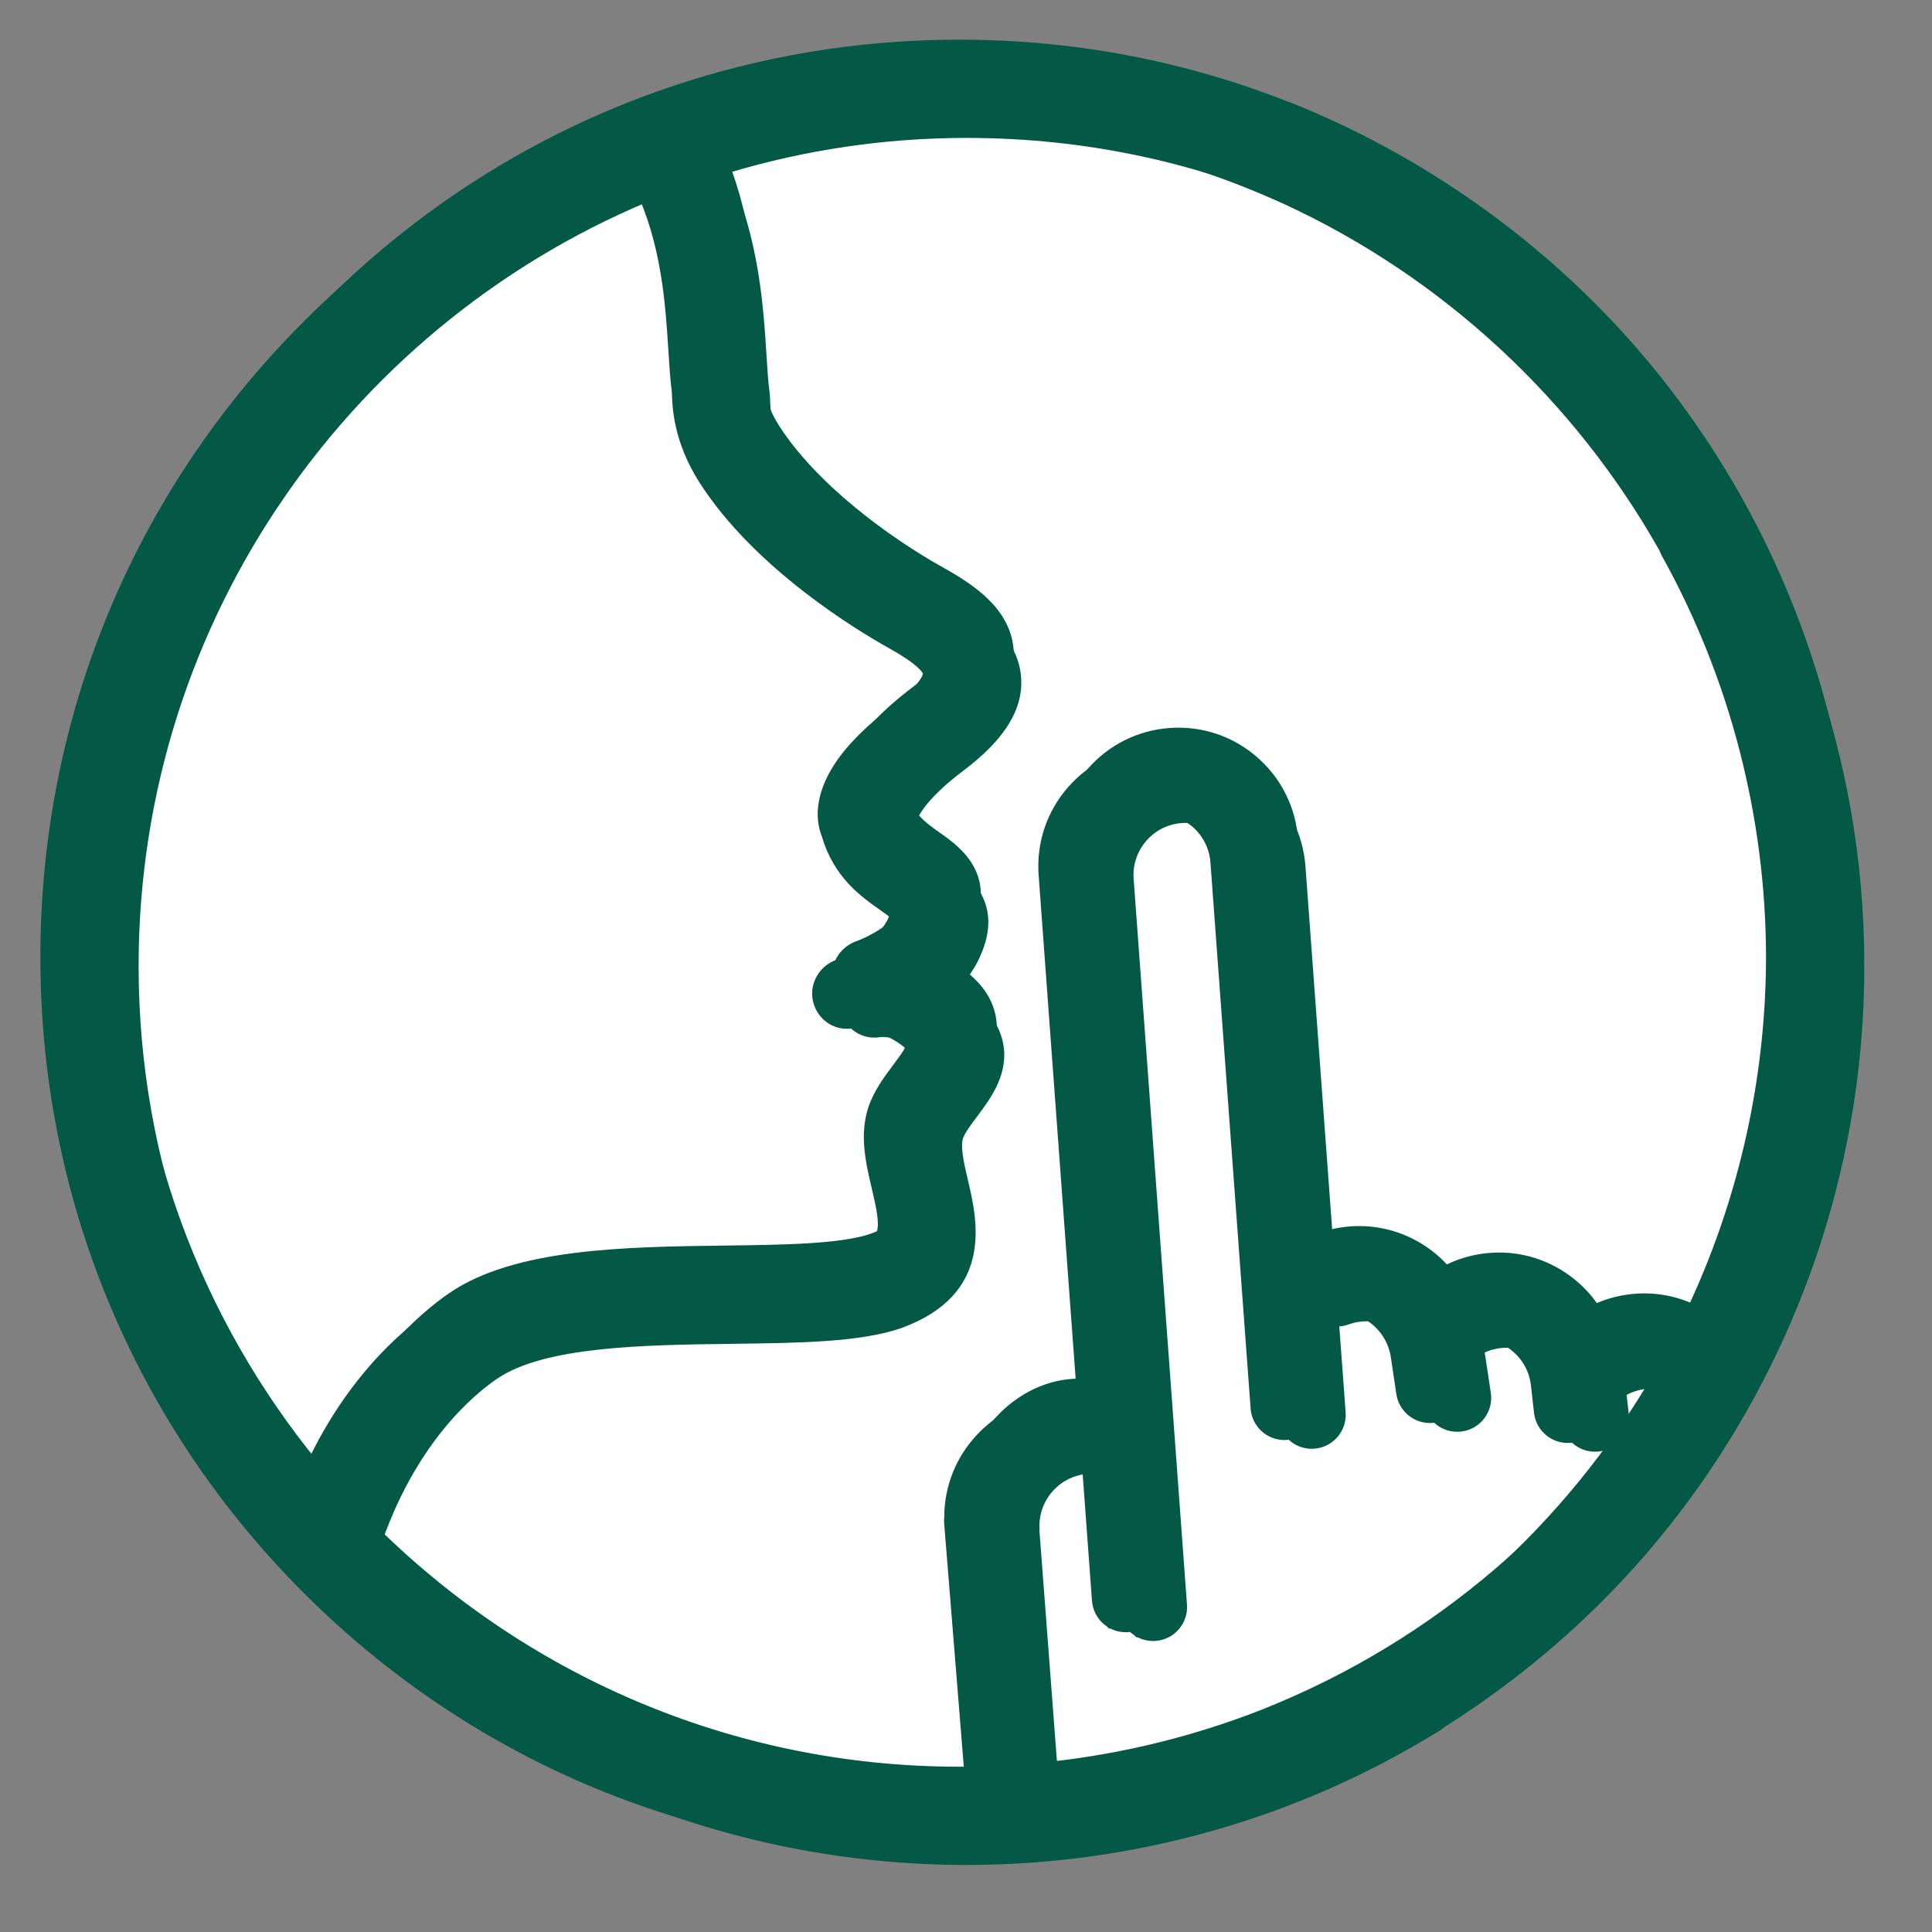
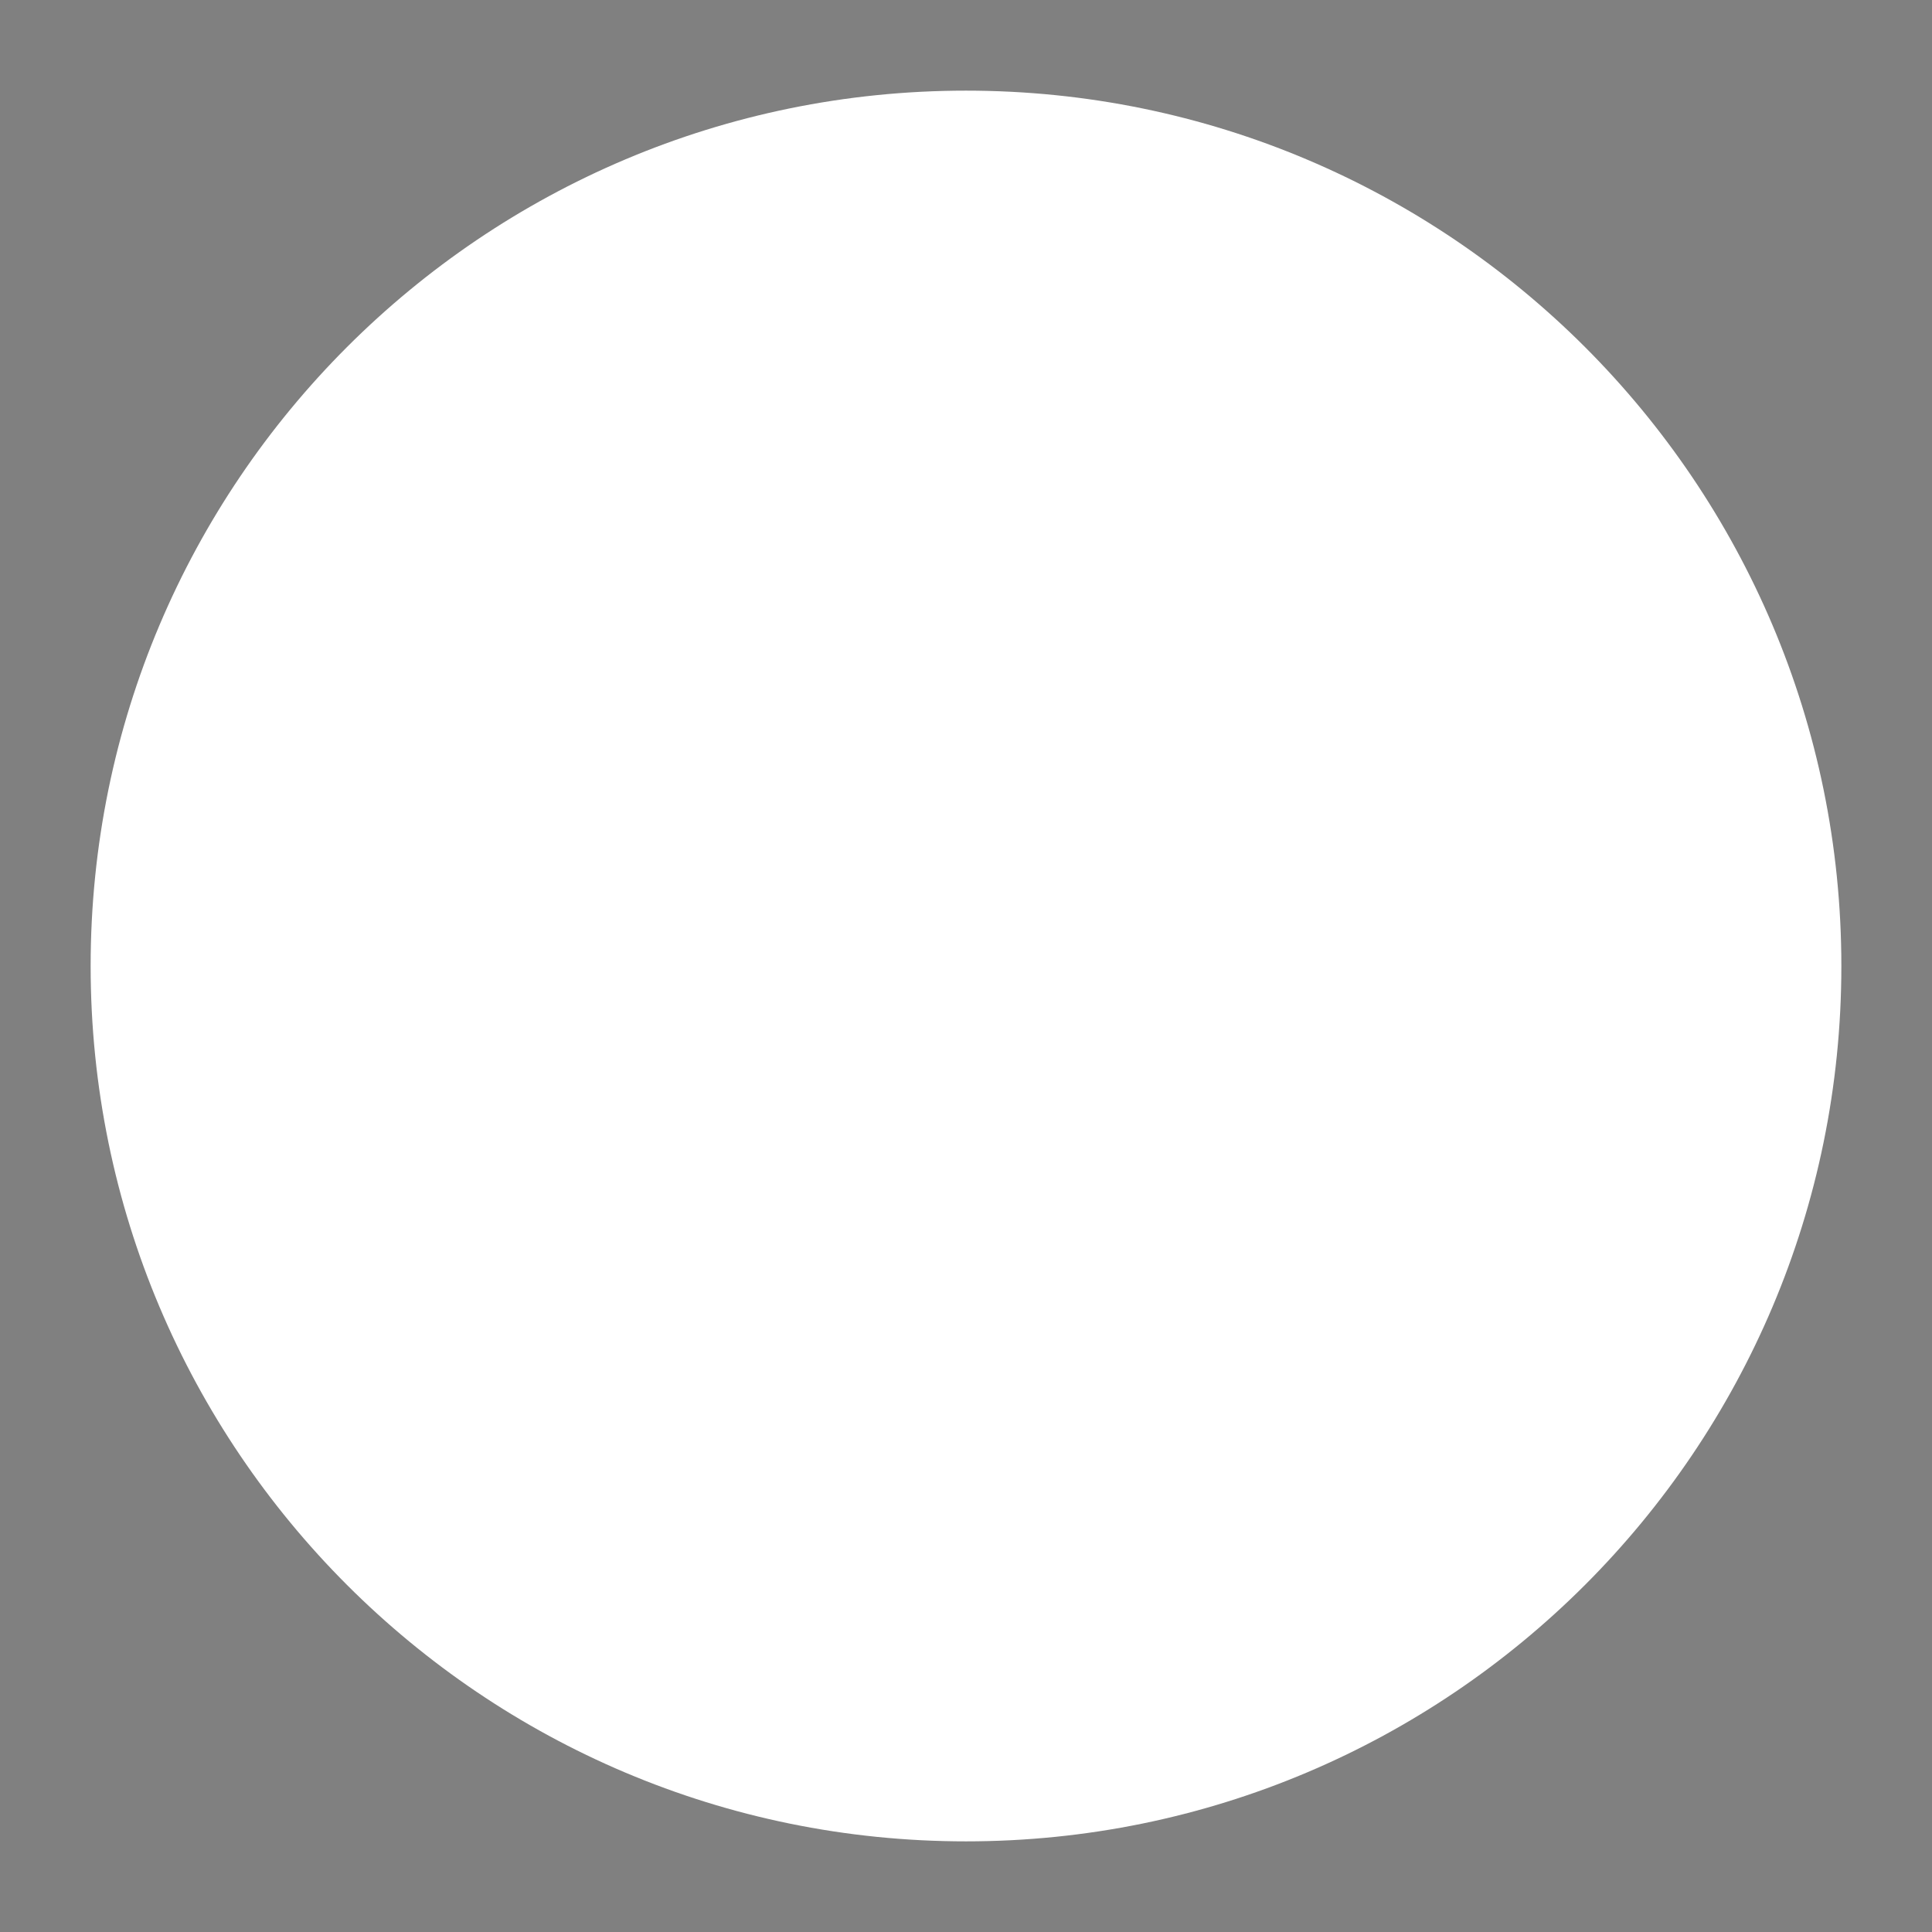
<svg xmlns="http://www.w3.org/2000/svg" width="520" zoomAndPan="magnify" viewBox="0 0 390 390" height="520" preserveAspectRatio="xMidYMid meet" version="1.0">
  <rect x="0" y="0" width="390" height="390" fill="#808080" stroke="none" />
  <defs>
    <clipPath id="2991e4c24b">
      <path d="M 18.297 18.297 L 371.703 18.297 L 371.703 371.703 L 18.297 371.703 Z M 18.297 18.297 " clip-rule="nonzero" />
    </clipPath>
    <clipPath id="056bf28fb5">
      <path d="M 195 18.297 C 97.41 18.297 18.297 97.41 18.297 195 C 18.297 292.59 97.41 371.703 195 371.703 C 292.59 371.703 371.703 292.59 371.703 195 C 371.703 97.41 292.59 18.297 195 18.297 Z M 195 18.297 " clip-rule="nonzero" />
    </clipPath>
    <clipPath id="8194ce00cf">
      <path d="M 13.668 13.527 L 376.328 13.527 L 376.328 376.465 L 13.668 376.465 Z M 13.668 13.527 " clip-rule="nonzero" />
    </clipPath>
    <clipPath id="873876eda4">
      <path d="M 8.148 11.758 L 370.809 11.758 L 370.809 374.695 L 8.148 374.695 Z M 8.148 11.758 " clip-rule="nonzero" />
    </clipPath>
    <clipPath id="35d3bf53d6">
      <path d="M 12.168 8.008 L 374.828 8.008 L 374.828 370.945 L 12.168 370.945 Z M 12.168 8.008 " clip-rule="nonzero" />
    </clipPath>
  </defs>
  <g clip-path="url(#2991e4c24b)">
    <g clip-path="url(#056bf28fb5)">
      <path fill="#ffffff" d="M 18.297 18.297 L 371.703 18.297 L 371.703 371.703 L 18.297 371.703 Z M 18.297 18.297 " fill-opacity="1" fill-rule="nonzero" />
    </g>
  </g>
  <g clip-path="url(#8194ce00cf)">
-     <path fill="#035946" d="M 92.215 266.531 C 105.41 257.5 127.832 257.215 147.617 256.961 C 159.637 256.805 170.992 256.66 177.16 254.605 C 183.715 252.176 183.508 250.227 181.473 241.566 C 180.301 236.57 178.973 230.91 180.801 225.312 C 180.809 225.277 180.82 225.246 180.832 225.211 C 181.973 221.879 184.023 219.148 185.828 216.738 C 186.605 215.703 187.703 214.238 188.195 213.312 C 187.832 212.965 187.16 212.426 185.977 211.727 C 181.715 209.215 178.277 209.312 177.703 209.348 C 174.031 209.988 170.621 207.688 169.68 204.078 C 168.738 200.445 170.898 196.68 174.457 195.48 C 176.461 194.777 182.168 192.016 184.57 187.672 C 184.758 187.305 184.887 187.012 184.977 186.777 C 184.445 186.352 183.676 185.809 183.059 185.375 C 179.375 182.781 173.852 178.895 171.434 170.645 C 170.699 168.836 169.984 165.621 171.391 161.316 C 173.215 155.723 177.973 150.082 185.93 144.078 C 191.023 140.242 191.75 138.148 191.84 137.805 C 191.676 137.395 190.703 135.809 185.039 132.656 C 178.867 129.219 157.852 116.637 146.684 99.117 C 141.469 90.93 141.242 83.898 141.152 81.254 C 141.148 81.125 141.148 81.016 141.145 80.918 C 140.816 78.465 140.641 75.719 140.441 72.551 C 139.855 63.258 139.082 50.977 133.578 39.59 C 71.781 64.152 27.98 124.555 27.98 194.996 C 27.98 235.102 42.184 271.949 65.816 300.789 C 74.367 280.523 86.699 270.309 92.215 266.531 Z M 195.141 362.152 C 196.887 362.152 198.629 362.125 200.371 362.07 L 196.109 309.273 C 196.07 308.82 196.082 308.363 196.137 307.91 C 196.156 301.852 198.434 296.062 202.551 291.598 C 206.941 286.84 212.914 283.812 219.387 283.812 C 220.711 283.812 221.895 283.918 222.949 284.117 L 215.164 178.152 L 215.121 177.539 L 215.133 177.52 C 214.906 171.387 216.98 165.473 221.012 160.809 C 225.242 155.906 231.125 152.949 237.582 152.477 C 242.703 152.102 247.707 153.316 252.043 155.996 C 253.145 156.676 254.203 157.453 255.191 158.305 C 260.09 162.535 263.051 168.418 263.523 174.871 L 269.336 253.914 C 270.293 253.648 271.266 253.438 272.25 253.293 C 277.316 252.531 282.398 253.375 286.945 255.723 C 289.457 257.023 291.691 258.738 293.574 260.762 C 296.016 259.582 298.629 258.832 301.355 258.523 C 306.461 257.941 311.504 258.961 315.945 261.465 C 317.07 262.098 318.16 262.836 319.18 263.648 C 320.984 265.082 322.547 266.738 323.844 268.562 C 325.781 267.734 327.816 267.164 329.934 266.859 C 334.977 266.137 340.004 266.988 344.488 269.312 C 356.012 246.16 361.977 220.633 362.02 194.965 C 361.977 166.844 354.816 138.891 341.035 114.047 C 340.844 113.703 340.684 113.352 340.555 112.992 C 323.352 82.473 296.77 57.691 264.504 42.852 C 264.383 42.805 264.266 42.758 264.148 42.703 C 242.418 32.84 219.203 27.84 195.141 27.84 C 178.469 27.84 162.367 30.305 147.164 34.867 C 153.25 48.312 154.117 62.027 154.723 71.648 C 154.91 74.613 155.074 77.172 155.344 79.145 C 155.422 79.711 155.438 80.234 155.457 80.785 C 155.516 82.656 155.645 86.547 158.754 91.426 C 166.191 103.098 180.809 113.918 192.004 120.152 C 198.676 123.867 205.57 128.75 206.129 136.812 C 206.57 143.188 202.781 149.301 194.547 155.508 C 186.766 161.375 185.242 164.945 184.957 165.902 C 185.008 166.051 185.051 166.199 185.094 166.352 C 186.023 169.82 188.055 171.391 191.293 173.672 C 195.25 176.457 203.488 182.25 197.246 194.312 C 197.223 194.355 197.199 194.398 197.176 194.445 C 196.133 196.363 194.879 198.062 193.52 199.562 C 198.695 202.676 201.625 206.27 202.477 210.535 C 203.719 216.742 199.996 221.703 197.277 225.328 C 196.066 226.941 194.816 228.609 194.391 229.797 C 193.836 231.602 194.633 235.004 195.406 238.297 C 197.281 246.289 200.773 261.168 182.012 268.07 C 181.953 268.09 181.895 268.109 181.836 268.133 C 173.539 270.941 161.613 271.094 147.801 271.27 C 130.047 271.496 109.922 271.754 100.301 278.344 C 95.367 281.719 83.625 291.609 76.602 312.734 C 106.898 343.238 148.852 362.152 195.141 362.152 Z M 256.996 350.312 C 291.031 336.652 319.359 312.145 337.973 281.363 C 336.086 280.441 333.984 280.113 331.879 280.418 C 330.629 280.598 329.445 280.988 328.355 281.578 L 328.793 285.43 C 329.215 289.184 326.508 292.582 322.758 293.008 C 322.59 293.027 322.422 293.039 322.258 293.047 C 321.793 293.066 321.328 293.035 320.871 292.961 C 320.082 292.832 319.328 292.562 318.629 292.172 C 316.719 291.094 315.43 289.148 315.184 286.973 L 314.555 281.418 C 314.238 278.621 312.852 276.113 310.648 274.359 C 310.203 274.004 309.727 273.684 309.234 273.406 C 307.309 272.32 305.117 271.879 302.895 272.129 C 301.777 272.258 300.711 272.555 299.707 273.016 C 299.742 273.227 299.781 273.445 299.812 273.66 L 300.938 281.16 C 301.211 282.969 300.762 284.777 299.672 286.246 C 298.586 287.719 296.992 288.676 295.184 288.949 C 295.016 288.977 294.852 288.992 294.684 289.004 C 294.219 289.043 293.758 289.031 293.297 288.969 C 292.5 288.871 291.738 288.633 291.027 288.266 C 289.078 287.254 287.719 285.363 287.395 283.195 L 286.27 275.695 C 285.77 272.363 283.676 269.445 280.668 267.891 C 278.691 266.871 276.484 266.508 274.281 266.836 C 273.57 266.945 272.871 267.121 272.207 267.363 C 271.605 267.586 270.984 267.715 270.355 267.762 L 271.633 285.105 C 271.766 286.93 271.18 288.695 269.984 290.082 C 268.789 291.469 267.125 292.305 265.301 292.441 C 264.672 292.484 264.039 292.445 263.422 292.316 C 262.637 292.156 261.895 291.859 261.211 291.441 C 259.344 290.289 258.133 288.297 257.973 286.109 L 249.863 175.879 C 249.66 173.07 248.371 170.508 246.242 168.672 C 245.809 168.297 245.344 167.957 244.867 167.66 C 242.984 166.5 240.812 165.973 238.582 166.137 C 235.773 166.34 233.215 167.629 231.375 169.758 C 229.535 171.891 228.637 174.609 228.84 177.41 L 239.609 323.91 C 239.742 325.734 239.156 327.504 237.961 328.887 C 236.766 330.273 235.102 331.109 233.277 331.242 C 233.109 331.254 232.941 331.262 232.773 331.262 C 232.309 331.262 231.848 331.215 231.395 331.121 C 230.797 330.996 230.227 330.797 229.684 330.52 L 229.395 330.52 L 228.984 330.113 C 227.234 328.945 226.102 327.02 225.949 324.914 L 223.98 298.125 C 222.695 297.656 221.324 297.441 219.941 297.496 C 217.129 297.609 214.527 298.812 212.621 300.883 C 210.711 302.953 209.723 305.641 209.836 308.449 C 209.848 308.66 209.844 308.867 209.832 309.086 L 213.781 361.117 C 228.516 359.473 242.926 355.891 256.645 350.465 C 256.758 350.41 256.875 350.359 256.996 350.312 Z M 66.82 66.68 C 101.098 32.406 146.668 13.527 195.141 13.527 C 218.172 13.527 240.496 17.754 261.633 26.102 C 261.867 26.168 262.098 26.246 262.324 26.34 C 288.176 36.715 311.637 53.141 330.172 73.844 C 349.332 95.242 363.289 121.352 370.535 149.344 C 371.699 153.848 372.703 158.441 373.52 162.992 C 375.418 173.582 376.344 184.285 376.328 194.965 C 376.344 205.648 375.418 216.352 373.52 226.941 C 372.703 231.492 371.699 236.082 370.535 240.59 C 363.289 268.582 349.332 294.691 330.172 316.09 C 318.938 328.637 305.891 339.609 291.602 348.621 C 291.312 348.875 291 349.109 290.66 349.316 C 262.027 367.078 228.996 376.465 195.141 376.465 C 146.668 376.465 101.098 357.59 66.82 323.316 C 32.547 289.039 13.668 243.469 13.668 194.996 C 13.668 146.527 32.547 100.953 66.82 66.68 " fill-opacity="1" fill-rule="nonzero" />
-   </g>
+     </g>
  <g clip-path="url(#873876eda4)">
-     <path fill="#035946" d="M 86.691 264.762 C 99.891 255.73 122.312 255.441 142.098 255.188 C 154.113 255.035 165.469 254.891 171.641 252.832 C 178.191 250.402 177.984 248.457 175.953 239.797 C 174.781 234.801 173.453 229.141 175.281 223.539 C 175.289 223.504 175.301 223.473 175.312 223.441 C 176.453 220.105 178.504 217.379 180.309 214.969 C 181.086 213.93 182.184 212.469 182.676 211.539 C 182.312 211.195 181.641 210.652 180.457 209.957 C 176.195 207.445 172.754 207.539 172.184 207.574 C 168.512 208.219 165.098 205.918 164.16 202.309 C 163.215 198.672 165.379 194.906 168.938 193.711 C 170.941 193.008 176.648 190.242 179.051 185.898 C 179.234 185.535 179.367 185.242 179.457 185.008 C 178.926 184.582 178.156 184.039 177.539 183.605 C 173.855 181.012 168.328 177.125 165.914 168.875 C 165.18 167.066 164.465 163.852 165.867 159.547 C 167.691 153.949 172.449 148.312 180.41 142.309 C 185.504 138.469 186.23 136.379 186.32 136.035 C 186.156 135.625 185.18 134.035 179.52 130.883 C 173.344 127.445 152.332 114.867 141.164 97.344 C 135.945 89.16 135.719 82.129 135.633 79.484 C 135.629 79.355 135.625 79.246 135.621 79.148 C 135.293 76.695 135.121 73.949 134.922 70.777 C 134.336 61.484 133.559 49.207 128.055 37.82 C 66.262 62.383 22.457 122.785 22.457 193.227 C 22.457 233.332 36.664 270.18 60.297 299.016 C 68.848 278.754 81.18 268.539 86.691 264.762 Z M 189.617 360.383 C 191.363 360.383 193.109 360.355 194.852 360.301 L 190.59 307.504 C 190.551 307.051 190.562 306.594 190.613 306.141 C 190.637 300.082 192.914 294.293 197.031 289.828 C 201.418 285.066 207.395 282.043 213.867 282.043 C 215.191 282.043 216.375 282.148 217.43 282.344 L 209.641 176.383 L 209.602 175.77 L 209.613 175.75 C 209.387 169.617 211.461 163.703 215.488 159.035 C 219.719 154.137 225.605 151.18 232.062 150.707 C 237.184 150.332 242.184 151.547 246.523 154.223 C 247.625 154.902 248.684 155.68 249.672 156.535 C 254.57 160.766 257.531 166.648 258 173.098 L 263.816 252.145 C 264.773 251.879 265.746 251.668 266.73 251.52 C 271.793 250.762 276.875 251.602 281.426 253.953 C 283.938 255.25 286.172 256.965 288.051 258.988 C 290.496 257.812 293.105 257.062 295.832 256.75 C 300.938 256.172 305.984 257.191 310.422 259.695 C 311.551 260.328 312.641 261.062 313.66 261.879 C 315.461 263.312 317.023 264.965 318.324 266.793 C 320.258 265.965 322.297 265.395 324.41 265.09 C 329.453 264.363 334.484 265.215 338.969 267.543 C 350.492 244.391 356.457 218.863 356.496 193.195 C 356.453 165.074 349.297 137.121 335.512 112.277 C 335.324 111.934 335.164 111.578 335.035 111.223 C 317.832 80.703 291.25 55.922 258.98 41.082 C 258.863 41.035 258.746 40.988 258.629 40.934 C 236.898 31.07 213.68 26.07 189.617 26.07 C 172.949 26.07 156.848 28.535 141.645 33.098 C 147.727 46.539 148.598 60.258 149.203 69.879 C 149.391 72.844 149.551 75.402 149.824 77.375 C 149.902 77.941 149.918 78.461 149.938 79.016 C 149.996 80.887 150.125 84.777 153.234 89.652 C 160.672 101.324 175.285 112.148 186.48 118.383 C 193.156 122.094 200.051 126.98 200.605 135.043 C 201.047 141.414 197.262 147.531 189.027 153.738 C 181.242 159.605 179.719 163.176 179.434 164.129 C 179.488 164.277 179.531 164.43 179.574 164.582 C 180.5 168.047 182.535 169.621 185.773 171.898 C 189.73 174.684 197.965 180.48 191.727 192.543 C 191.703 192.586 191.68 192.629 191.656 192.672 C 190.613 194.594 189.355 196.293 188 197.793 C 193.172 200.906 196.105 204.496 196.957 208.762 C 198.199 214.973 194.473 219.934 191.758 223.559 C 190.547 225.172 189.297 226.836 188.871 228.027 C 188.312 229.832 189.113 233.234 189.887 236.527 C 191.762 244.52 195.254 259.395 176.488 266.301 C 176.434 266.32 176.375 266.34 176.312 266.359 C 168.02 269.168 156.09 269.324 142.281 269.5 C 124.523 269.727 104.402 269.984 94.781 276.57 C 89.848 279.949 78.105 289.84 71.078 310.965 C 101.379 341.469 143.332 360.383 189.617 360.383 Z M 251.473 348.543 C 285.512 334.883 313.84 310.375 332.449 279.594 C 330.562 278.672 328.465 278.344 326.355 278.648 C 325.105 278.828 323.926 279.219 322.836 279.809 L 323.27 283.66 C 323.695 287.414 320.988 290.812 317.238 291.234 C 317.07 291.258 316.902 291.266 316.734 291.273 C 316.273 291.293 315.809 291.266 315.352 291.191 C 314.562 291.059 313.805 290.793 313.105 290.398 C 311.195 289.32 309.91 287.379 309.664 285.203 L 309.035 279.645 C 308.715 276.848 307.328 274.344 305.129 272.59 C 304.68 272.234 304.207 271.91 303.715 271.633 C 301.789 270.551 299.594 270.109 297.375 270.359 C 296.258 270.488 295.188 270.785 294.184 271.242 C 294.223 271.457 294.258 271.676 294.293 271.891 L 295.418 279.391 C 295.691 281.199 295.242 283.008 294.152 284.477 C 293.066 285.949 291.473 286.906 289.664 287.18 C 289.496 287.207 289.328 287.223 289.164 287.234 C 288.699 287.273 288.234 287.262 287.777 287.199 C 286.98 287.098 286.219 286.859 285.504 286.492 C 283.559 285.484 282.199 283.59 281.875 281.426 L 280.75 273.922 C 280.246 270.594 278.152 267.676 275.148 266.121 C 273.172 265.102 270.961 264.734 268.762 265.066 C 268.051 265.172 267.352 265.352 266.688 265.594 C 266.086 265.812 265.465 265.941 264.836 265.988 L 266.113 283.336 C 266.246 285.16 265.66 286.926 264.465 288.312 C 263.27 289.699 261.605 290.535 259.781 290.668 C 259.152 290.715 258.52 290.676 257.902 290.547 C 257.117 290.387 256.371 290.09 255.691 289.668 C 253.824 288.516 252.613 286.523 252.453 284.34 L 244.344 174.109 C 244.137 171.301 242.852 168.738 240.723 166.898 C 240.289 166.523 239.824 166.184 239.344 165.891 C 237.465 164.73 235.293 164.203 233.062 164.363 C 230.254 164.57 227.695 165.859 225.855 167.988 C 224.016 170.117 223.117 172.84 223.32 175.637 L 234.086 322.141 C 234.219 323.965 233.637 325.734 232.441 327.117 C 231.246 328.5 229.582 329.34 227.758 329.473 C 227.59 329.484 227.422 329.488 227.254 329.488 C 226.789 329.488 226.328 329.441 225.875 329.352 C 225.277 329.227 224.703 329.027 224.164 328.75 L 223.871 328.75 L 223.465 328.344 C 221.711 327.176 220.582 325.25 220.43 323.145 L 218.461 296.355 C 217.176 295.887 215.805 295.668 214.422 295.723 C 211.609 295.84 209.008 297.043 207.098 299.113 C 205.191 301.18 204.203 303.871 204.316 306.68 C 204.328 306.891 204.324 307.098 204.312 307.316 L 208.262 359.348 C 222.996 357.703 237.406 354.117 251.125 348.695 C 251.238 348.641 251.355 348.59 251.473 348.543 Z M 61.301 64.91 C 95.578 30.637 141.148 11.758 189.617 11.758 C 212.648 11.758 234.973 15.984 256.113 24.328 C 256.344 24.398 256.578 24.473 256.805 24.566 C 282.656 34.945 306.117 51.371 324.652 72.074 C 343.812 93.473 357.77 119.578 365.012 147.574 C 366.18 152.078 367.184 156.672 368 161.219 C 369.895 171.812 370.824 182.516 370.809 193.195 C 370.824 203.879 369.895 214.582 368 225.172 C 367.184 229.723 366.18 234.312 365.012 238.82 C 357.77 266.812 343.812 292.918 324.652 314.32 C 313.418 326.867 300.371 337.84 286.082 346.852 C 285.793 347.105 285.48 347.34 285.141 347.547 C 256.508 365.309 223.477 374.695 189.617 374.695 C 141.148 374.695 95.578 355.82 61.301 321.547 C 27.027 287.27 8.148 241.699 8.148 193.227 C 8.148 144.754 27.027 99.184 61.301 64.91 " fill-opacity="1" fill-rule="nonzero" />
-   </g>
+     </g>
  <g clip-path="url(#35d3bf53d6)">
-     <path fill="#035946" d="M 90.715 261.012 C 103.91 251.98 126.332 251.691 146.117 251.438 C 158.137 251.285 169.492 251.141 175.66 249.082 C 182.215 246.652 182.008 244.707 179.973 236.047 C 178.801 231.051 177.473 225.391 179.301 219.789 C 179.309 219.754 179.32 219.723 179.332 219.691 C 180.473 216.355 182.523 213.629 184.328 211.219 C 185.105 210.18 186.203 208.719 186.695 207.789 C 186.332 207.445 185.66 206.902 184.477 206.207 C 180.215 203.695 176.777 203.789 176.203 203.824 C 172.531 204.469 169.121 202.168 168.18 198.559 C 167.238 194.922 169.398 191.156 172.957 189.961 C 174.961 189.258 180.668 186.492 183.07 182.148 C 183.258 181.785 183.387 181.492 183.477 181.258 C 182.945 180.832 182.176 180.289 181.559 179.855 C 177.875 177.262 172.352 173.375 169.934 165.125 C 169.199 163.316 168.484 160.102 169.891 155.797 C 171.715 150.199 176.473 144.562 184.43 138.559 C 189.523 134.719 190.25 132.629 190.34 132.285 C 190.176 131.875 189.203 130.285 183.539 127.133 C 177.367 123.695 156.352 111.117 145.184 93.594 C 139.969 85.41 139.742 78.379 139.652 75.734 C 139.648 75.605 139.648 75.496 139.645 75.398 C 139.316 72.945 139.141 70.199 138.941 67.027 C 138.355 57.734 137.582 45.457 132.078 34.07 C 70.281 58.633 26.48 119.035 26.48 189.477 C 26.48 229.582 40.684 266.43 64.316 295.266 C 72.867 275.004 85.199 264.789 90.715 261.012 Z M 193.641 356.633 C 195.387 356.633 197.129 356.605 198.871 356.551 L 194.609 303.754 C 194.57 303.301 194.582 302.844 194.637 302.391 C 194.656 296.332 196.934 290.543 201.051 286.078 C 205.441 281.316 211.414 278.293 217.887 278.293 C 219.211 278.293 220.395 278.398 221.449 278.594 L 213.664 172.633 L 213.621 172.02 L 213.633 172 C 213.406 165.867 215.48 159.953 219.512 155.285 C 223.742 150.387 229.625 147.43 236.082 146.957 C 241.203 146.582 246.207 147.797 250.543 150.473 C 251.645 151.152 252.703 151.93 253.691 152.785 C 258.59 157.016 261.551 162.898 262.023 169.348 L 267.836 248.395 C 268.793 248.129 269.766 247.918 270.75 247.77 C 275.816 247.012 280.898 247.852 285.445 250.203 C 287.957 251.5 290.191 253.215 292.074 255.238 C 294.516 254.062 297.129 253.312 299.855 253 C 304.961 252.422 310.004 253.441 314.445 255.945 C 315.57 256.578 316.66 257.312 317.68 258.129 C 319.484 259.562 321.047 261.215 322.344 263.043 C 324.281 262.215 326.316 261.645 328.434 261.34 C 333.477 260.613 338.504 261.465 342.988 263.793 C 354.512 240.641 360.477 215.113 360.52 189.445 C 360.477 161.324 353.316 133.371 339.535 108.527 C 339.344 108.184 339.184 107.828 339.055 107.473 C 321.852 76.953 295.27 52.172 263.004 37.332 C 262.883 37.285 262.766 37.238 262.648 37.184 C 240.918 27.32 217.703 22.32 193.641 22.32 C 176.969 22.32 160.867 24.785 145.664 29.348 C 151.75 42.789 152.617 56.508 153.223 66.129 C 153.41 69.094 153.574 71.652 153.844 73.625 C 153.922 74.191 153.938 74.711 153.957 75.266 C 154.016 77.137 154.145 81.027 157.254 85.902 C 164.691 97.574 179.309 108.398 190.504 114.633 C 197.176 118.344 204.07 123.23 204.629 131.293 C 205.07 137.664 201.281 143.781 193.047 149.988 C 185.266 155.855 183.742 159.426 183.457 160.379 C 183.508 160.527 183.551 160.68 183.594 160.832 C 184.523 164.297 186.555 165.871 189.793 168.148 C 193.75 170.934 201.988 176.73 195.746 188.793 C 195.723 188.836 195.699 188.879 195.676 188.922 C 194.633 190.844 193.379 192.543 192.02 194.043 C 197.195 197.156 200.125 200.746 200.977 205.012 C 202.219 211.223 198.496 216.184 195.777 219.809 C 194.566 221.422 193.316 223.086 192.891 224.277 C 192.336 226.082 193.133 229.484 193.906 232.777 C 195.781 240.77 199.273 255.645 180.512 262.551 C 180.453 262.57 180.395 262.59 180.336 262.609 C 172.039 265.418 160.113 265.574 146.301 265.75 C 128.547 265.977 108.422 266.234 98.801 272.82 C 93.867 276.199 82.125 286.09 75.102 307.215 C 105.398 337.719 147.352 356.633 193.641 356.633 Z M 255.496 344.793 C 289.531 331.133 317.859 306.625 336.473 275.844 C 334.586 274.922 332.484 274.594 330.379 274.898 C 329.129 275.078 327.945 275.469 326.855 276.059 L 327.293 279.91 C 327.715 283.664 325.008 287.062 321.258 287.484 C 321.09 287.508 320.922 287.516 320.758 287.523 C 320.293 287.543 319.828 287.516 319.371 287.441 C 318.582 287.309 317.828 287.043 317.129 286.648 C 315.219 285.57 313.93 283.629 313.684 281.453 L 313.055 275.895 C 312.738 273.098 311.352 270.594 309.148 268.84 C 308.703 268.484 308.227 268.16 307.734 267.883 C 305.809 266.801 303.617 266.359 301.395 266.609 C 300.277 266.738 299.211 267.035 298.207 267.492 C 298.242 267.707 298.281 267.926 298.312 268.141 L 299.438 275.641 C 299.711 277.449 299.262 279.258 298.172 280.727 C 297.086 282.199 295.492 283.156 293.684 283.43 C 293.516 283.457 293.352 283.473 293.184 283.484 C 292.719 283.523 292.258 283.512 291.797 283.449 C 291 283.348 290.238 283.109 289.527 282.742 C 287.578 281.734 286.219 279.84 285.895 277.676 L 284.77 270.172 C 284.27 266.844 282.176 263.926 279.168 262.371 C 277.191 261.352 274.984 260.984 272.781 261.316 C 272.07 261.422 271.371 261.602 270.707 261.844 C 270.105 262.062 269.484 262.191 268.855 262.238 L 270.133 279.586 C 270.266 281.41 269.68 283.176 268.484 284.562 C 267.289 285.949 265.625 286.785 263.801 286.918 C 263.172 286.965 262.539 286.926 261.922 286.797 C 261.137 286.637 260.395 286.34 259.711 285.918 C 257.844 284.766 256.633 282.773 256.473 280.59 L 248.363 170.359 C 248.16 167.551 246.871 164.988 244.742 163.148 C 244.309 162.773 243.844 162.434 243.367 162.141 C 241.484 160.98 239.312 160.453 237.082 160.613 C 234.273 160.82 231.715 162.109 229.875 164.238 C 228.035 166.367 227.137 169.09 227.34 171.887 L 238.109 318.391 C 238.242 320.215 237.656 321.984 236.461 323.367 C 235.266 324.75 233.602 325.59 231.777 325.723 C 231.609 325.734 231.441 325.738 231.273 325.738 C 230.809 325.738 230.348 325.691 229.895 325.602 C 229.297 325.477 228.727 325.277 228.184 325 L 227.895 325 L 227.484 324.594 C 225.734 323.426 224.602 321.5 224.449 319.395 L 222.48 292.605 C 221.195 292.137 219.824 291.918 218.441 291.973 C 215.629 292.09 213.027 293.293 211.121 295.363 C 209.211 297.43 208.223 300.121 208.336 302.93 C 208.348 303.141 208.344 303.348 208.332 303.566 L 212.281 355.598 C 227.016 353.953 241.426 350.367 255.145 344.945 C 255.258 344.891 255.375 344.84 255.496 344.793 Z M 65.32 61.16 C 99.598 26.887 145.168 8.008 193.641 8.008 C 216.672 8.008 238.996 12.234 260.133 20.578 C 260.367 20.648 260.598 20.723 260.824 20.816 C 286.676 31.195 310.137 47.621 328.672 68.324 C 347.832 89.723 361.789 115.828 369.035 143.824 C 370.199 148.328 371.203 152.922 372.02 157.469 C 373.918 168.062 374.844 178.766 374.828 189.445 C 374.844 200.129 373.918 210.832 372.02 221.422 C 371.203 225.973 370.199 230.562 369.035 235.07 C 361.789 263.062 347.832 289.168 328.672 310.57 C 317.438 323.117 304.391 334.09 290.102 343.102 C 289.812 343.355 289.5 343.59 289.16 343.797 C 260.527 361.559 227.496 370.945 193.641 370.945 C 145.168 370.945 99.598 352.07 65.32 317.797 C 31.047 283.52 12.168 237.949 12.168 189.477 C 12.168 141.004 31.047 95.434 65.32 61.16 " fill-opacity="1" fill-rule="nonzero" />
-   </g>
+     </g>
</svg>